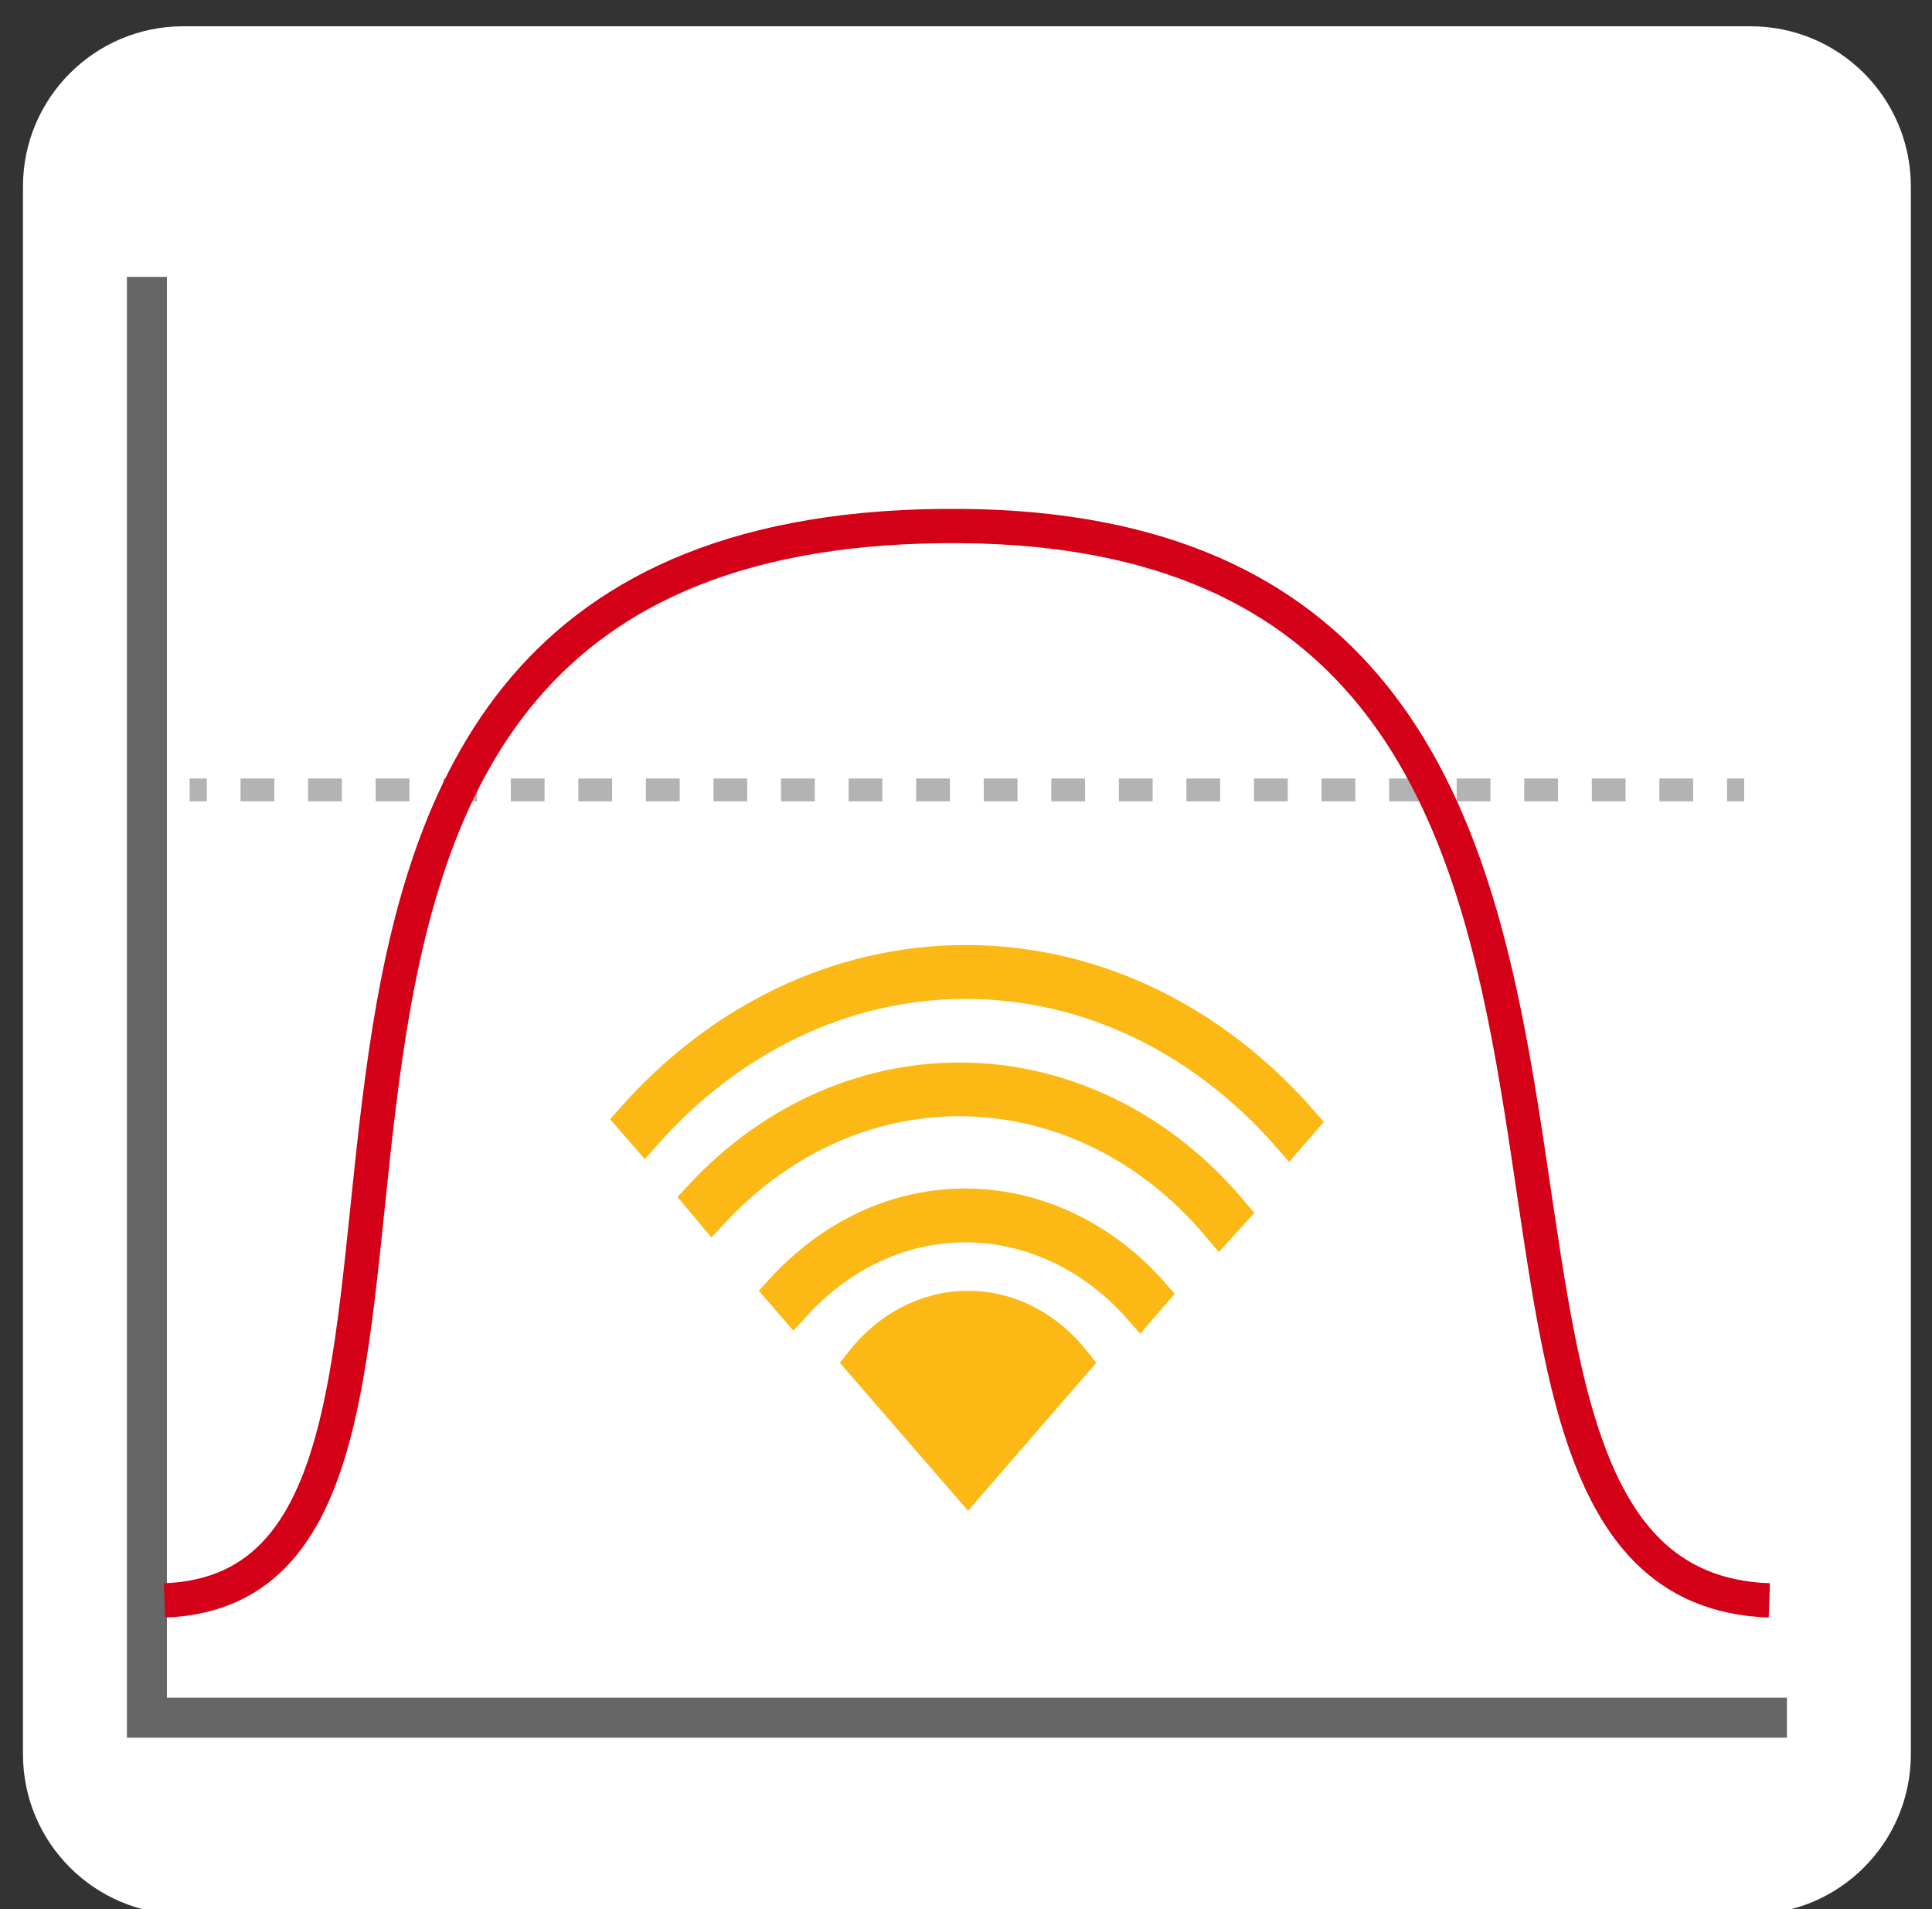
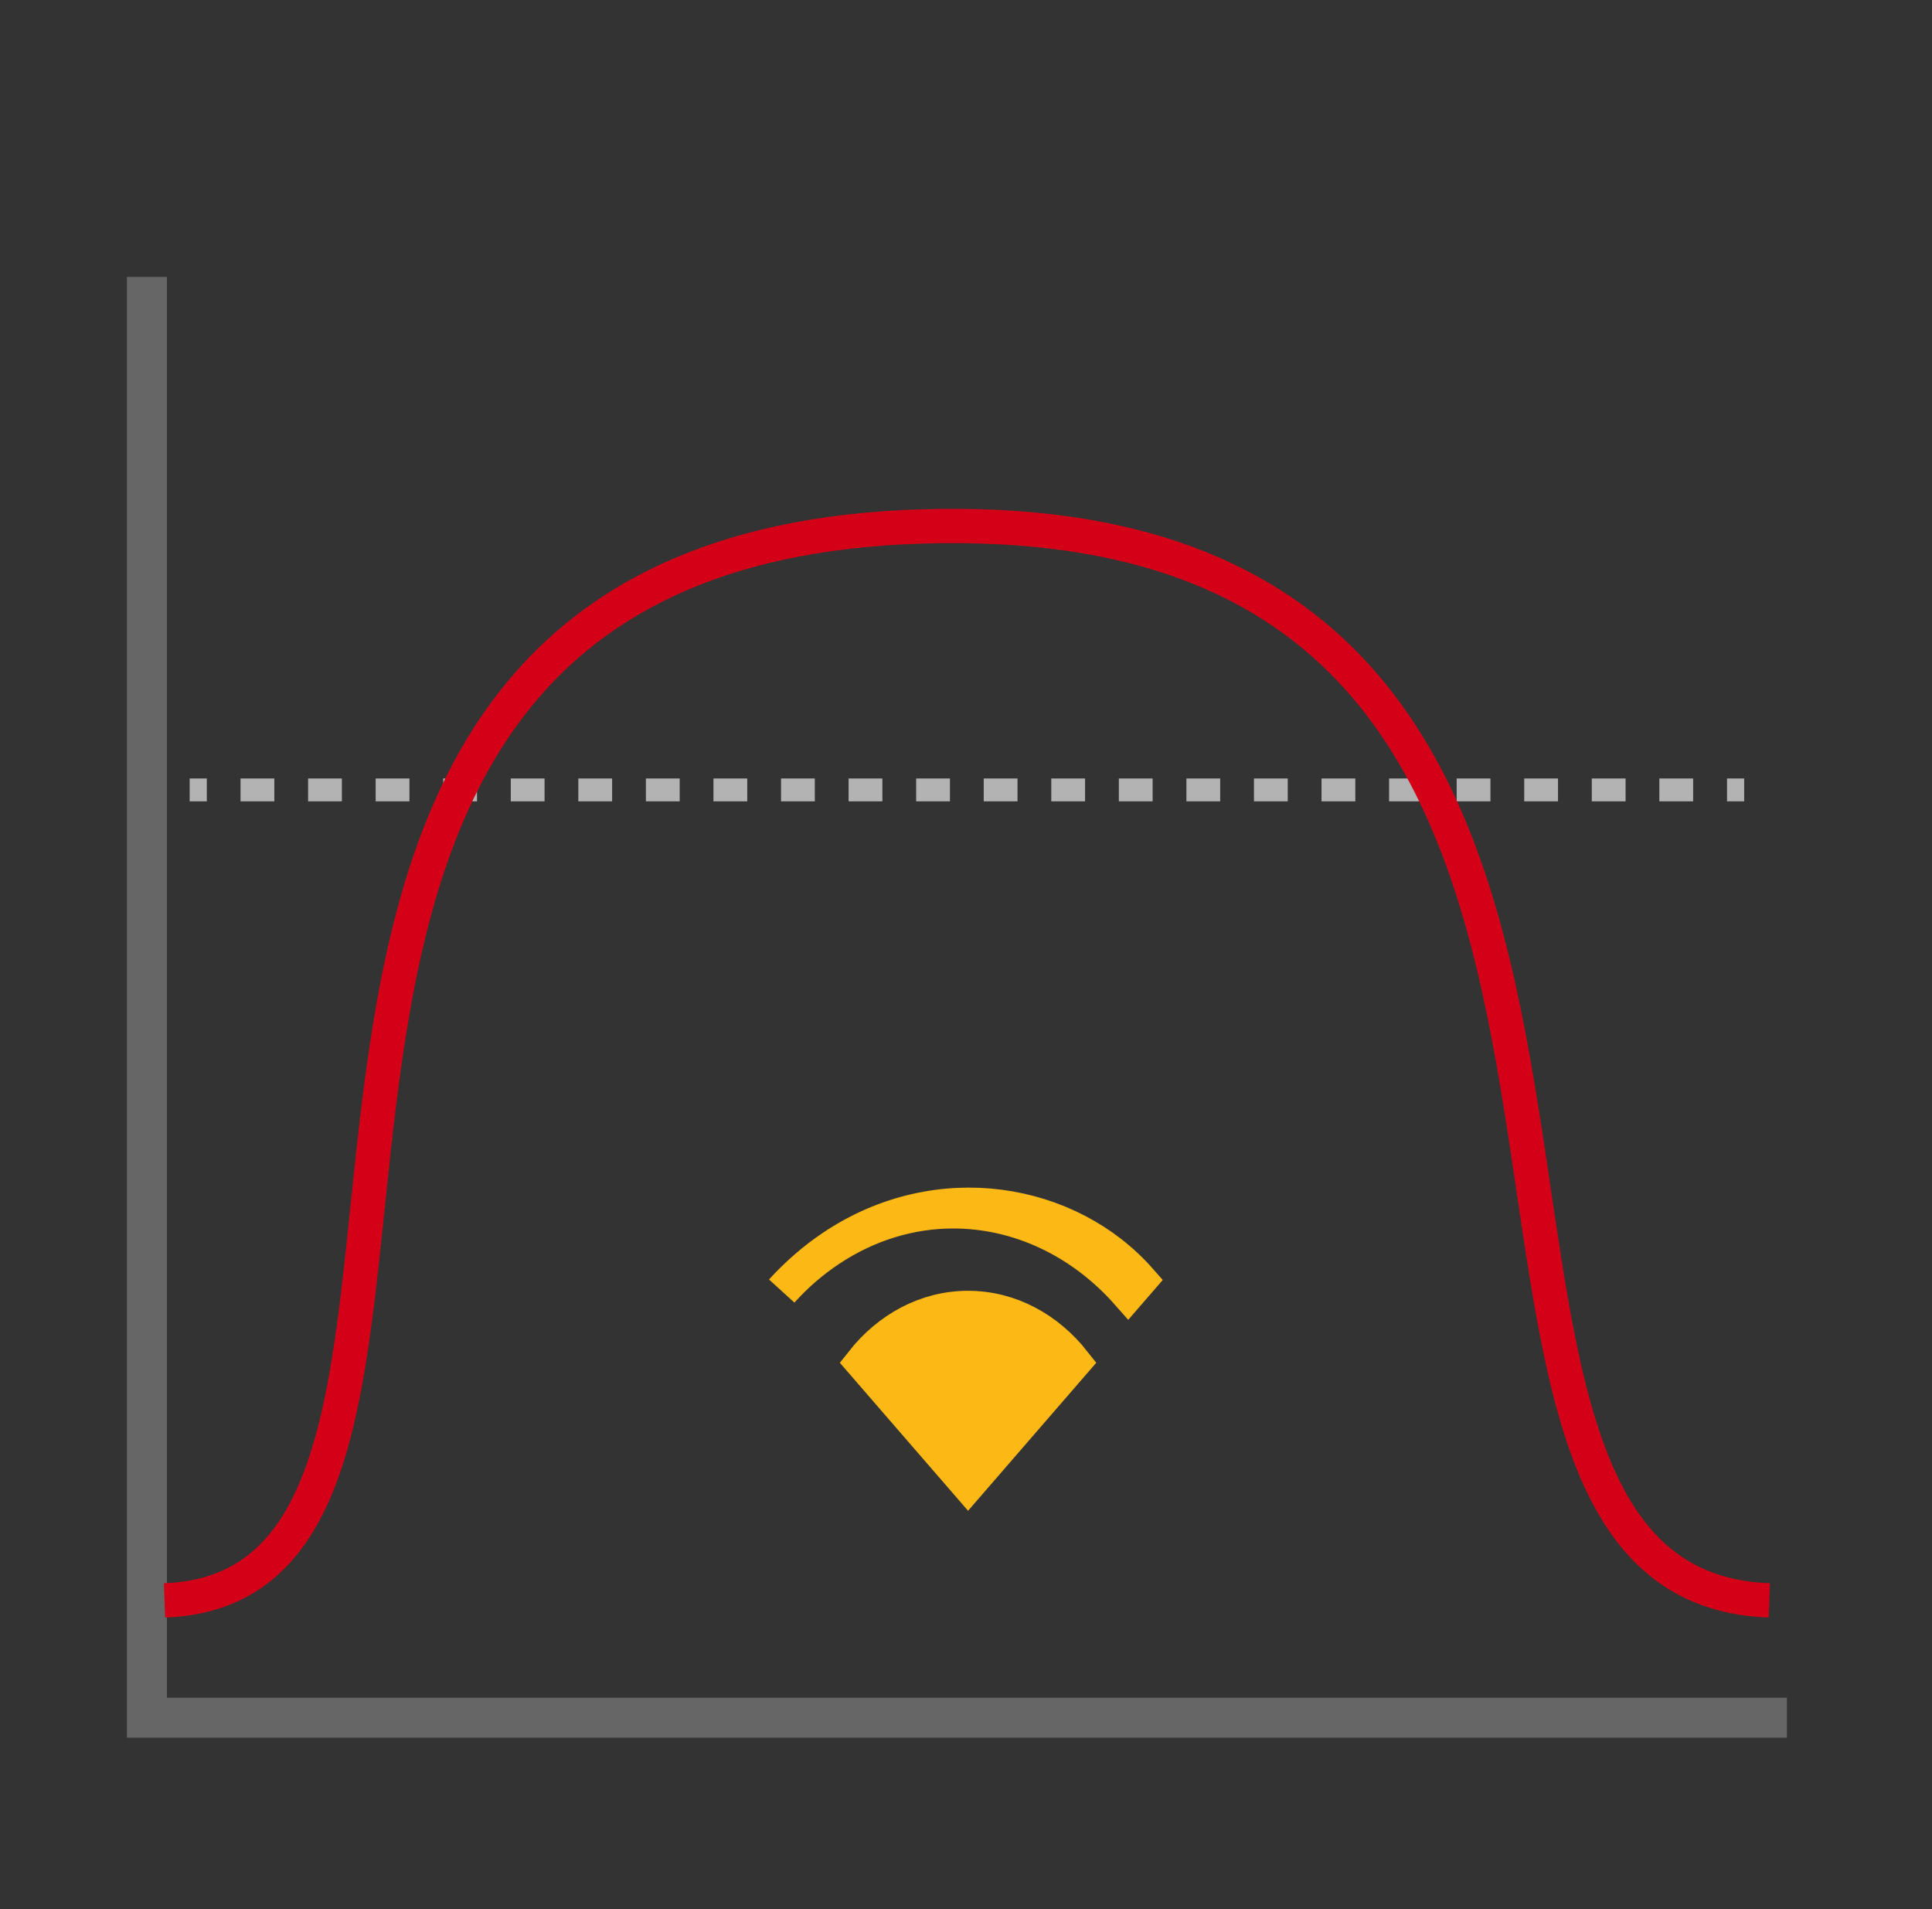
<svg xmlns="http://www.w3.org/2000/svg" version="1.1" id="Layer_1" x="0px" y="0px" viewBox="0 0 169 167" style="enable-background:new 0 0 169 167;" xml:space="preserve">
  <rect x="0" y="0" width="169" height="167" fill="#333333" stroke="none" />
  <style type="text/css"> .st0{fill:#FFFFFF;} .st1{fill:#FCB814;stroke:#FCB814;stroke-width:3;stroke-miterlimit:10;} .st2{fill:none;stroke:#666666;stroke-width:3.5;} .st3{fill:none;stroke:#B3B3B3;stroke-width:2;stroke-miterlimit:10;} .st4{fill:none;stroke:#B3B3B3;stroke-width:2;stroke-miterlimit:10;stroke-dasharray:2.955,2.955;} .st5{fill:none;stroke:#D40017;stroke-width:3;stroke-miterlimit:10;} </style>
-   <path class="st0" d="M153.14,167.44H16.02c-7.74,0-14.01-6.27-14.01-14.01V16.31C2.01,8.58,8.29,2.3,16.02,2.3h137.12 c7.74,0,14.01,6.27,14.01,14.01v137.12C167.15,161.17,160.88,167.44,153.14,167.44z" />
  <g>
-     <path class="st1" d="M55.36,97.9l1.05,1.21c7.25-8.18,17.15-13.24,28.07-13.24c11.02,0,21.01,5.15,28.28,13.47l1.05-1.21 c-7.53-8.63-17.9-13.97-29.32-13.97C73.15,84.16,62.88,89.41,55.36,97.9z" />
-     <path class="st1" d="M61.26,104.74l1.03,1.23c6.26-6.75,14.29-10.02,22.26-9.83c8.07,0.19,16.07,3.9,22.11,11.09l1.07-1.18 C95.15,91.07,74.43,90.52,61.26,104.74z" />
-     <path class="st1" d="M72.88,109.03c-1.65,1.1-3.15,2.41-4.5,3.89l1.05,1.21c1.25-1.38,2.65-2.6,4.19-3.62 c3.41-2.27,7.14-3.35,10.82-3.35c5.65,0,11.18,2.54,15.29,7.21l1.04-1.2C93.52,104.92,82.11,102.88,72.88,109.03z" />
+     <path class="st1" d="M72.88,109.03c-1.65,1.1-3.15,2.41-4.5,3.89c1.25-1.38,2.65-2.6,4.19-3.62 c3.41-2.27,7.14-3.35,10.82-3.35c5.65,0,11.18,2.54,15.29,7.21l1.04-1.2C93.52,104.92,82.11,102.88,72.88,109.03z" />
    <path class="st1" d="M84.68,129.85l9.27-10.7c-2.29-2.91-5.59-4.75-9.27-4.75c-3.68,0-6.98,1.84-9.27,4.75L84.68,129.85z" />
  </g>
  <polyline class="st2" points="156.31,150.24 12.85,150.24 12.85,24.22 " />
  <g>
    <g>
      <line class="st3" x1="16.59" y1="69.09" x2="18.09" y2="69.09" />
      <line class="st4" x1="21.04" y1="69.09" x2="149.59" y2="69.09" />
      <line class="st3" x1="151.07" y1="69.09" x2="152.57" y2="69.09" />
    </g>
  </g>
  <path class="st5" d="M14.39,139.98c35.31-1.28-6.98-94.63,69.73-93.97c71.27,0.61,33.82,92.68,70.65,93.97" />
</svg>